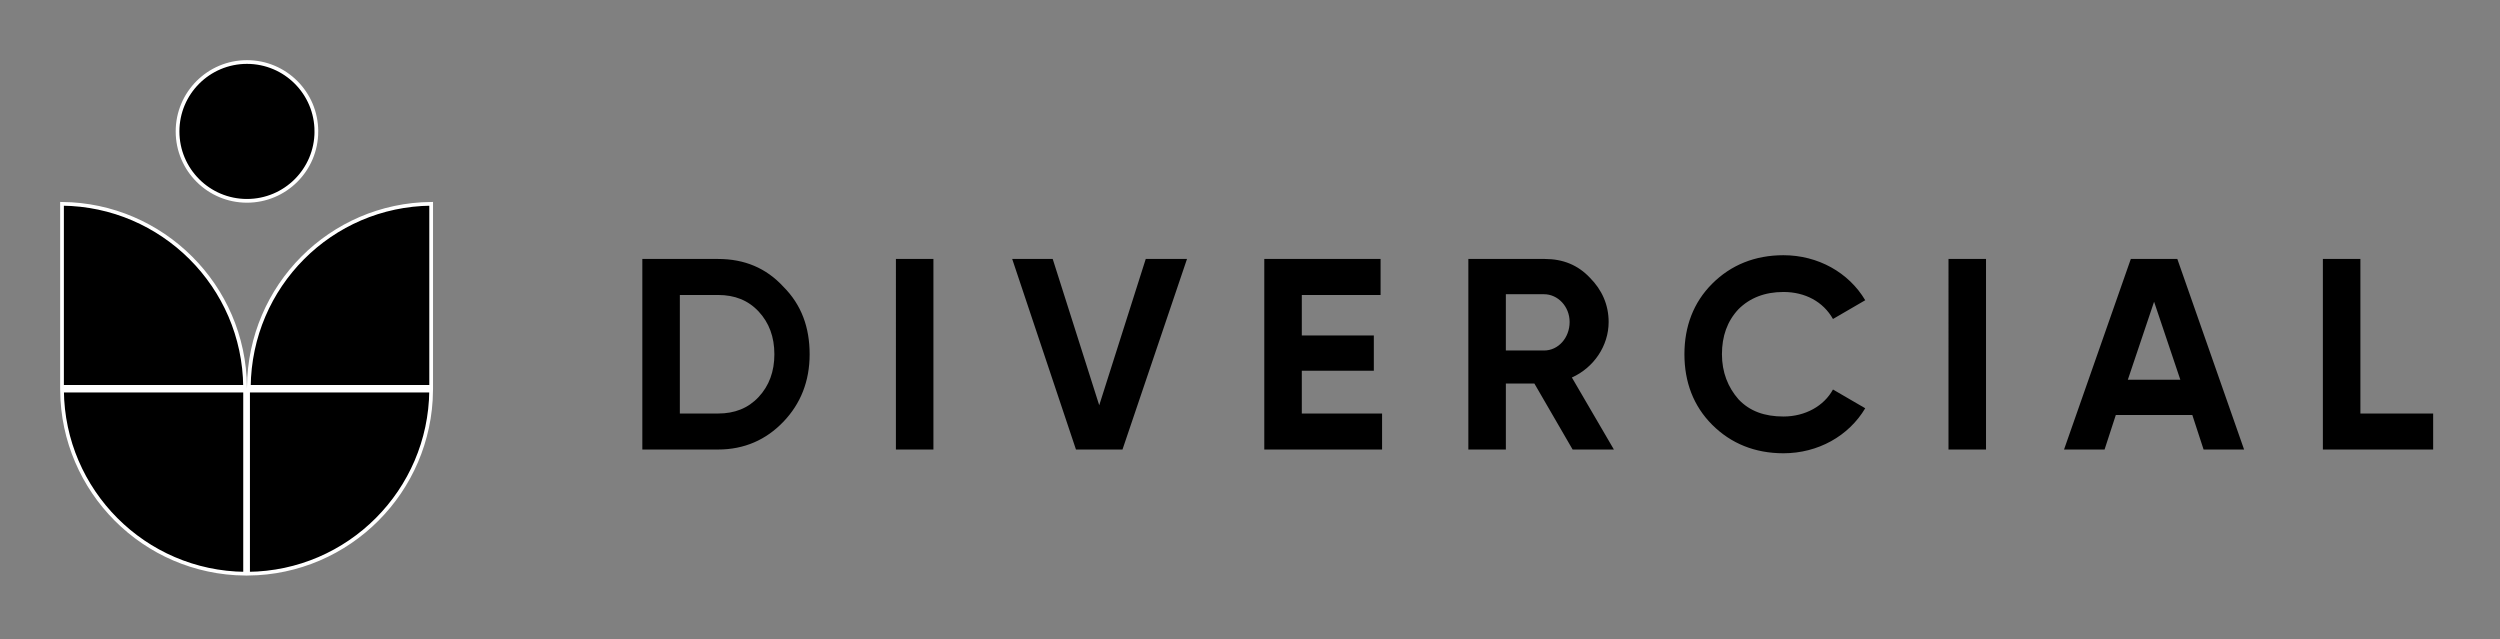
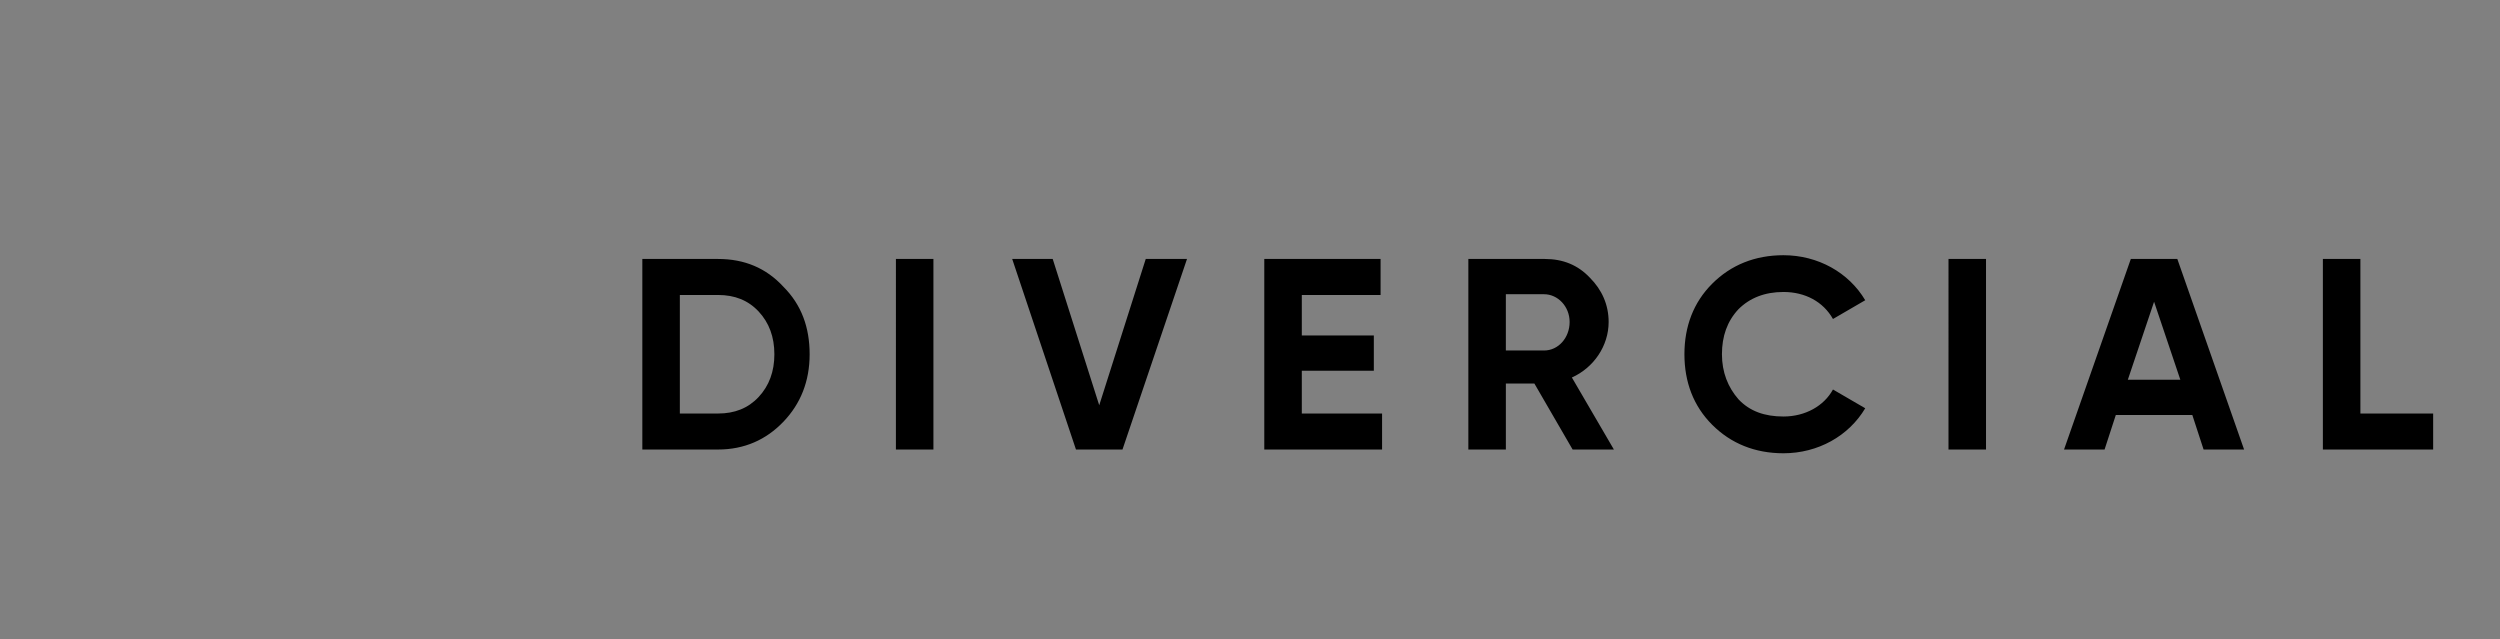
<svg xmlns="http://www.w3.org/2000/svg" width="1330" height="340" fill="none">
  <rect width="100%" height="100%" fill="#808080" stroke="none" />
-   <path fill="#000" stroke="#fff" stroke-width="1.981" d="M132.38 205.828c.524-53.743 43.651-96.869 96.998-97.397v97.397H132.38zm-99.39-97.397c53.357.528 96.869 43.659 97.398 97.397H32.991v-97.397zm196.38 99.378c-.527 53.357-43.659 96.869-97.396 97.397v-97.397h97.396zm-196.375 0h97.397v97.397c-53.737-.528-96.868-44.04-97.397-97.397zM168.311 69.917c0 20.394-16.533 36.927-36.927 36.927S94.458 90.311 94.458 69.917s16.532-36.926 36.926-36.926c20.394 0 36.927 16.532 36.927 36.926z" />
  <path fill="#000" d="M382.035 137.769c13.969 0 25.544 4.79 34.724 14.768 9.579 9.579 13.969 21.553 13.969 35.921 0 14.369-4.789 26.343-13.969 35.922-9.18 9.579-20.755 14.768-34.724 14.768h-40.312V137.769h40.312zm0 82.221c8.781 0 15.965-2.794 21.553-8.781 5.587-5.987 8.381-13.571 8.381-22.751 0-9.18-2.794-16.763-8.381-22.75-5.588-5.987-12.772-8.781-21.553-8.781h-20.356v63.063h20.356zm94.591-82.221h19.956v101.379h-19.956V137.769zm95.791 101.379-33.926-101.379h21.553l24.746 77.83 24.746-77.83h21.952l-34.325 101.379h-24.746zm120.142-19.158h42.706v19.158h-62.663V137.769h61.865v19.158h-41.908v21.553h38.316v18.759h-38.316v22.751zm144.081 19.158-20.356-35.124h-15.167v35.124h-19.956V137.769h40.711c9.579 0 17.561 3.193 23.948 9.978 6.386 6.386 9.978 14.369 9.978 23.549 0 12.772-7.983 24.347-19.558 29.535l22.352 38.317H836.64zm-35.523-82.62v29.935h20.356c7.583 0 13.57-6.785 13.57-15.167s-6.386-14.768-13.57-14.768h-20.356zm109.765 69.449c-9.978-9.979-14.768-22.751-14.768-37.519 0-14.767 4.79-27.539 14.768-37.518 9.978-9.978 22.75-15.167 37.917-15.167 18.36 0 34.725 9.18 43.505 23.948l-17.162 9.978c-5.189-9.18-14.768-14.368-26.343-14.368-9.978 0-17.961 3.193-23.947 9.18-5.987 6.386-8.781 14.368-8.781 23.947 0 9.58 3.193 17.562 8.781 23.948 5.986 6.386 13.969 9.18 23.947 9.18 11.575 0 21.553-5.588 26.343-14.368l17.162 9.978c-8.78 14.768-25.145 23.948-43.505 23.948-15.167 0-27.939-5.189-37.917-15.167zm125.718-88.208h19.96v101.379h-19.96V137.769zm135.71 101.379-5.99-18.36h-40.71l-5.98 18.36h-21.56l35.53-101.379h24.74l35.52 101.379h-21.55zM1132 202.029h27.94l-13.97-41.51-13.97 41.51zm123.73 17.961h38.71v19.158h-58.67V137.769h19.96v82.221z" />
</svg>